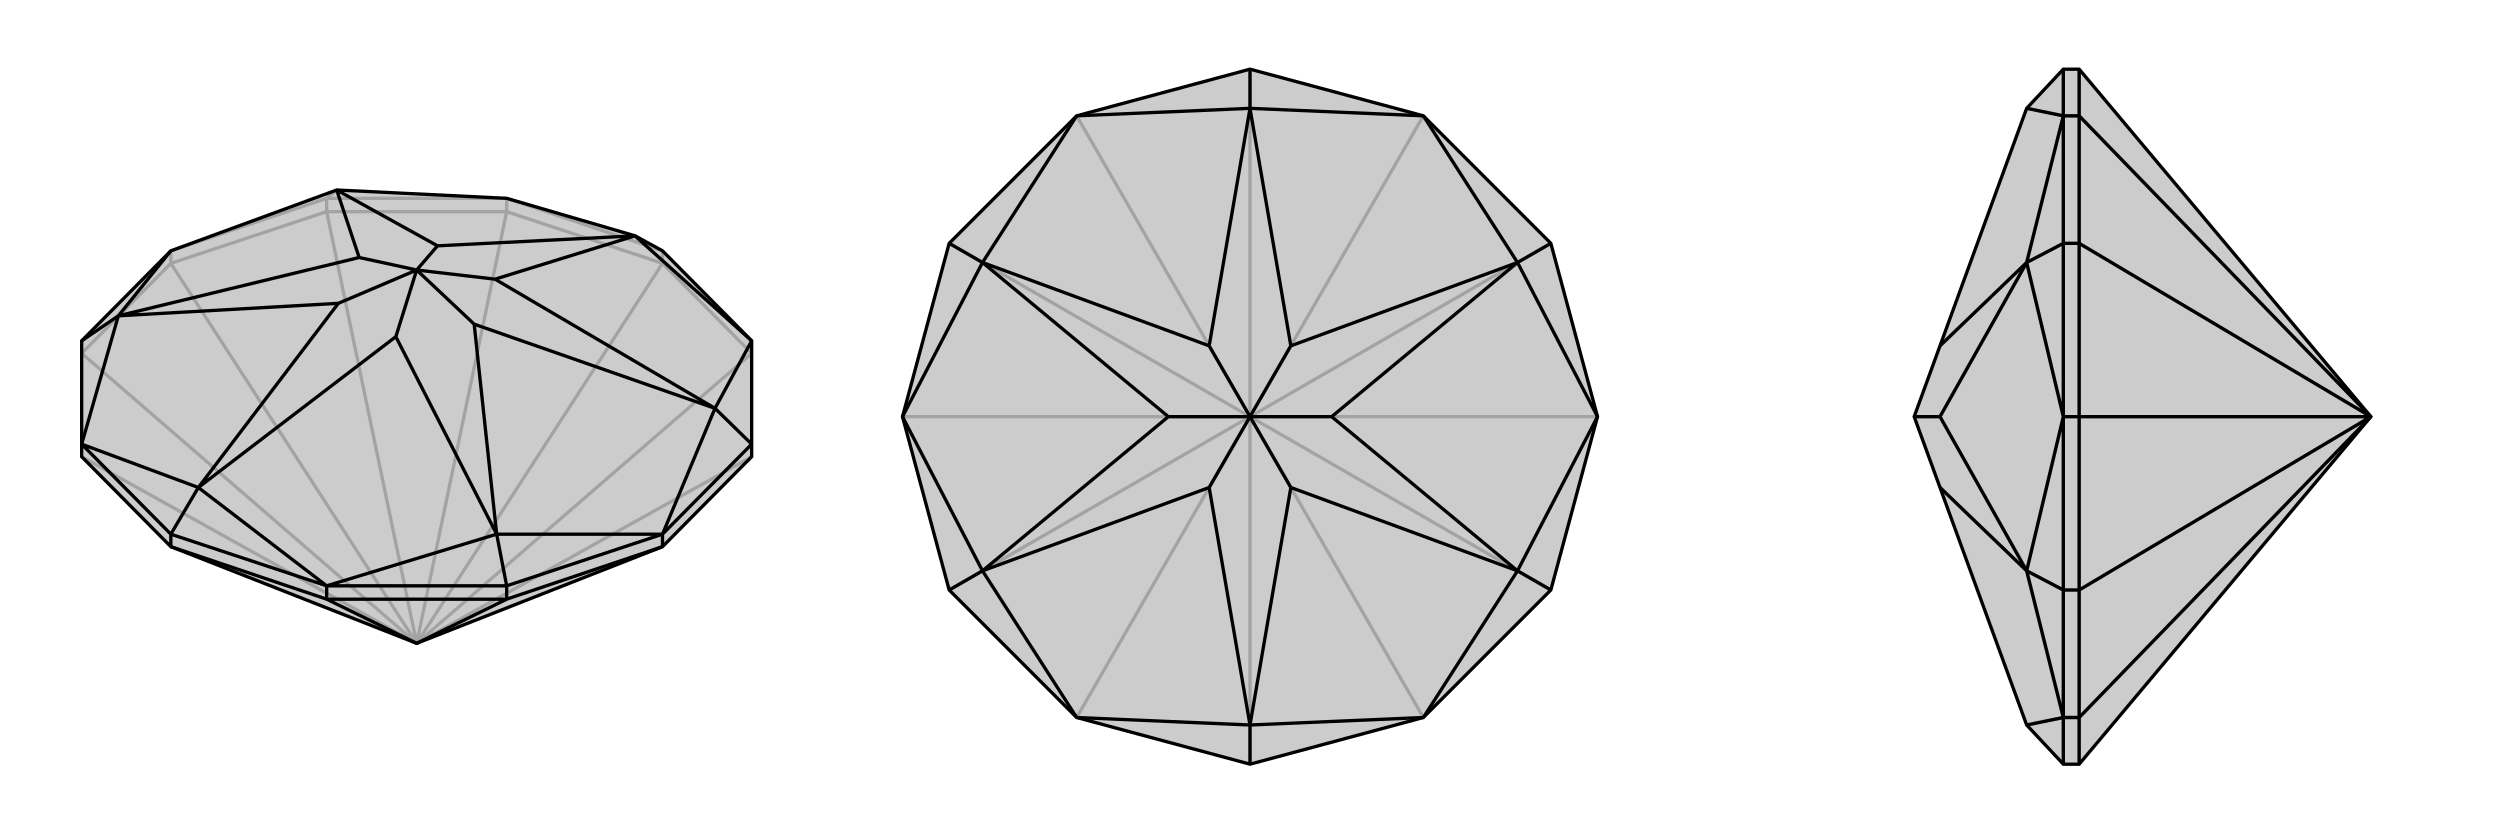
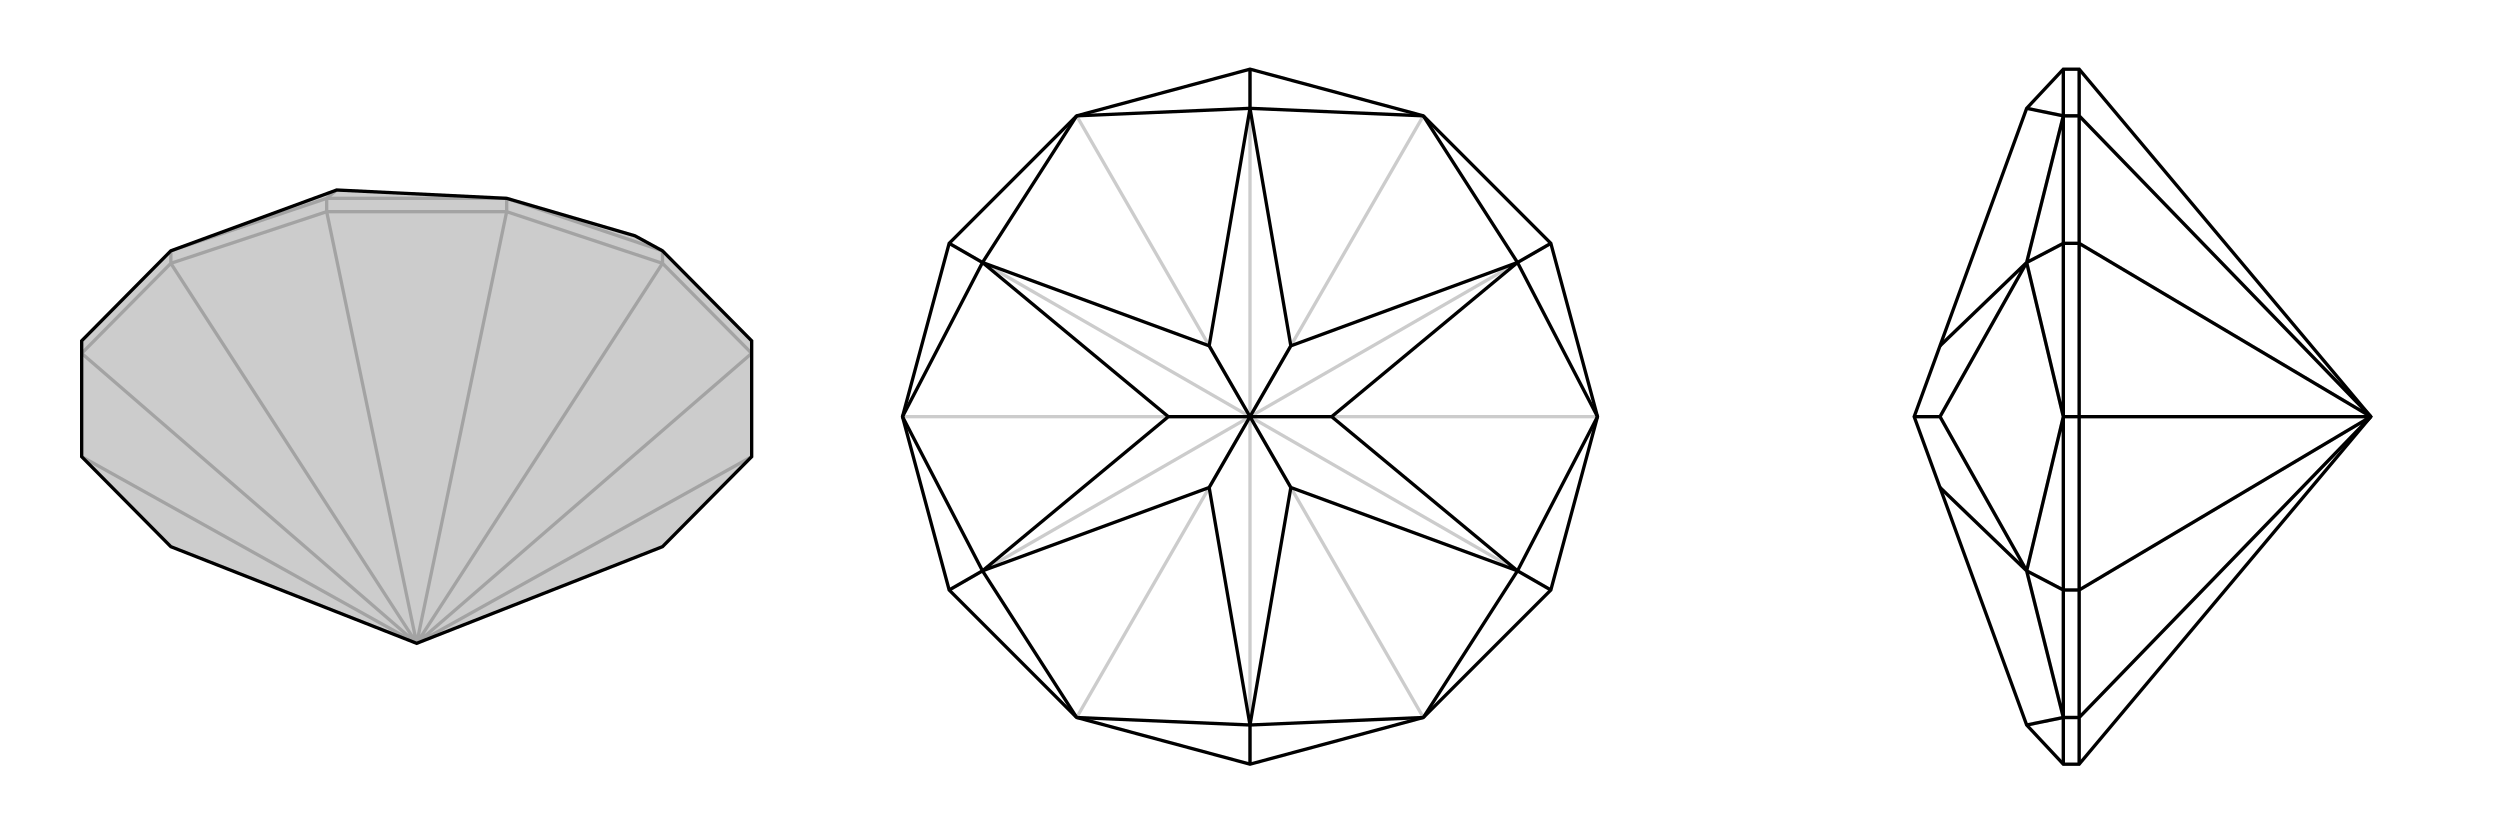
<svg xmlns="http://www.w3.org/2000/svg" viewBox="0 0 3000 1000">
  <g stroke="currentColor" stroke-width="4" fill="none" transform="translate(0 -10)">
    <path fill="currentColor" stroke="none" fill-opacity=".2" d="M902,558L902,543L902,419L795,311L762,293L608,248L404,238L205,311L98,419L98,543L98,558L205,666L500,782L795,666z" />
    <path stroke-opacity=".2" d="M795,326L795,311M608,264L608,248M392,264L392,248M205,326L205,311M902,558L500,782M902,434L795,326M500,782L902,434M795,326L608,264M500,782L795,326M608,264L392,264M500,782L608,264M392,264L205,326M500,782L392,264M205,326L98,434M500,782L205,326M500,782L98,434M500,782L98,558M392,248L205,311M392,248L608,248M392,248L404,238M795,311L608,248" />
    <path d="M902,558L902,543L902,419L795,311L762,293L608,248L404,238L205,311L98,419L98,543L98,558L205,666L500,782L795,666z" />
-     <path d="M392,729L392,713M608,729L608,713M795,666L795,651M205,666L205,651M392,729L205,666M392,729L608,729M392,729L500,782M608,729L795,666M608,729L500,782M902,543L795,651M902,543L858,500M608,713L795,651M608,713L392,713M608,713L596,651M205,651L392,713M205,651L98,543M205,651L238,595M98,419L142,389M902,419L762,293M902,419L858,500M858,500L795,651M795,651L596,651M392,713L596,651M392,713L238,595M98,543L238,595M98,543L142,389M142,389L205,311M762,293L594,345M762,293L525,305M858,500L594,345M858,500L569,399M594,345L500,334M596,651L569,399M596,651L475,414M569,399L500,334M238,595L475,414M238,595L406,374M500,334L475,414M142,389L406,374M142,389L431,319M500,334L406,374M404,238L431,319M404,238L525,305M500,334L525,305M500,334L431,319" />
  </g>
  <g stroke="currentColor" stroke-width="4" fill="none" transform="translate(1000 0)">
-     <path fill="currentColor" stroke="none" fill-opacity=".2" d="M708,139L861,292L917,500L861,708L708,861L500,917L292,861L139,708L83,500L139,292L292,139L500,83z" />
    <path stroke-opacity=".2" d="M708,861L500,500M861,708L500,500M917,500L500,500M861,292L500,500M500,500L708,139M500,500L500,83M500,500L292,139M500,500L139,292M500,500L83,500M500,500L139,708M500,917L500,500M500,500L292,861" />
    <path d="M708,139L861,292L917,500L861,708L708,861L500,917L292,861L139,708L83,500L139,292L292,139L500,83z" />
    <path d="M861,292L821,315M861,708L821,685M500,917L500,870M139,708L179,685M139,292L179,315M500,83L500,130M708,139L500,130M708,139L821,315M821,315L917,500M917,500L821,685M708,861L821,685M708,861L500,870M292,861L500,870M292,861L179,685M179,685L83,500M83,500L179,315M292,139L179,315M500,130L292,139M500,130L549,415M500,130L451,415M821,315L549,415M821,315L598,500M549,415L500,500M821,685L598,500M821,685L549,585M598,500L500,500M500,870L549,585M500,870L451,585M500,500L549,585M179,685L451,585M179,685L402,500M500,500L451,585M179,315L402,500M179,315L451,415M500,500L451,415M500,500L402,500" />
  </g>
  <g stroke="currentColor" stroke-width="4" fill="none" transform="translate(2000 0)">
-     <path fill="currentColor" stroke="none" fill-opacity=".2" d="M845,500L495,83L476,83L432,130L328,415L297,500L328,585L432,870L476,917L495,917z" />
    <path stroke-opacity=".2" d="M495,139L476,139M495,292L476,292M495,500L476,500M495,708L476,708M495,861L476,861M495,83L495,139M495,139L495,292M845,500L495,139M495,292L495,500M845,500L495,292M495,500L495,708M845,500L495,500M495,708L495,861M845,500L495,708M495,917L495,861M845,500L495,861M476,917L476,861M476,708L476,861M476,708L476,500M476,708L432,685M476,292L476,500M476,292L476,139M476,292L432,315M476,83L476,139M476,861L432,870M476,861L432,685M432,685L476,500M476,500L432,315M476,139L432,315M432,130L476,139M432,685L328,585M432,685L328,500M432,315L328,500M432,315L328,415M297,500L328,500" />
    <path d="M845,500L495,83L476,83L432,130L328,415L297,500L328,585L432,870L476,917L495,917z" />
    <path d="M495,861L476,861M495,708L476,708M495,500L476,500M495,292L476,292M495,139L476,139M495,861L495,917M495,861L495,708M495,861L845,500M495,708L495,500M495,708L845,500M495,500L495,292M495,500L845,500M495,292L495,139M495,292L845,500M495,139L495,83M845,500L495,139M476,83L476,139M476,292L476,139M476,292L476,500M476,292L432,315M476,708L476,500M476,708L476,861M476,708L432,685M476,917L476,861M476,139L432,130M476,139L432,315M432,315L476,500M476,500L432,685M476,861L432,685M476,861L432,870M432,315L328,415M432,315L328,500M432,685L328,500M432,685L328,585M328,500L297,500" />
  </g>
</svg>